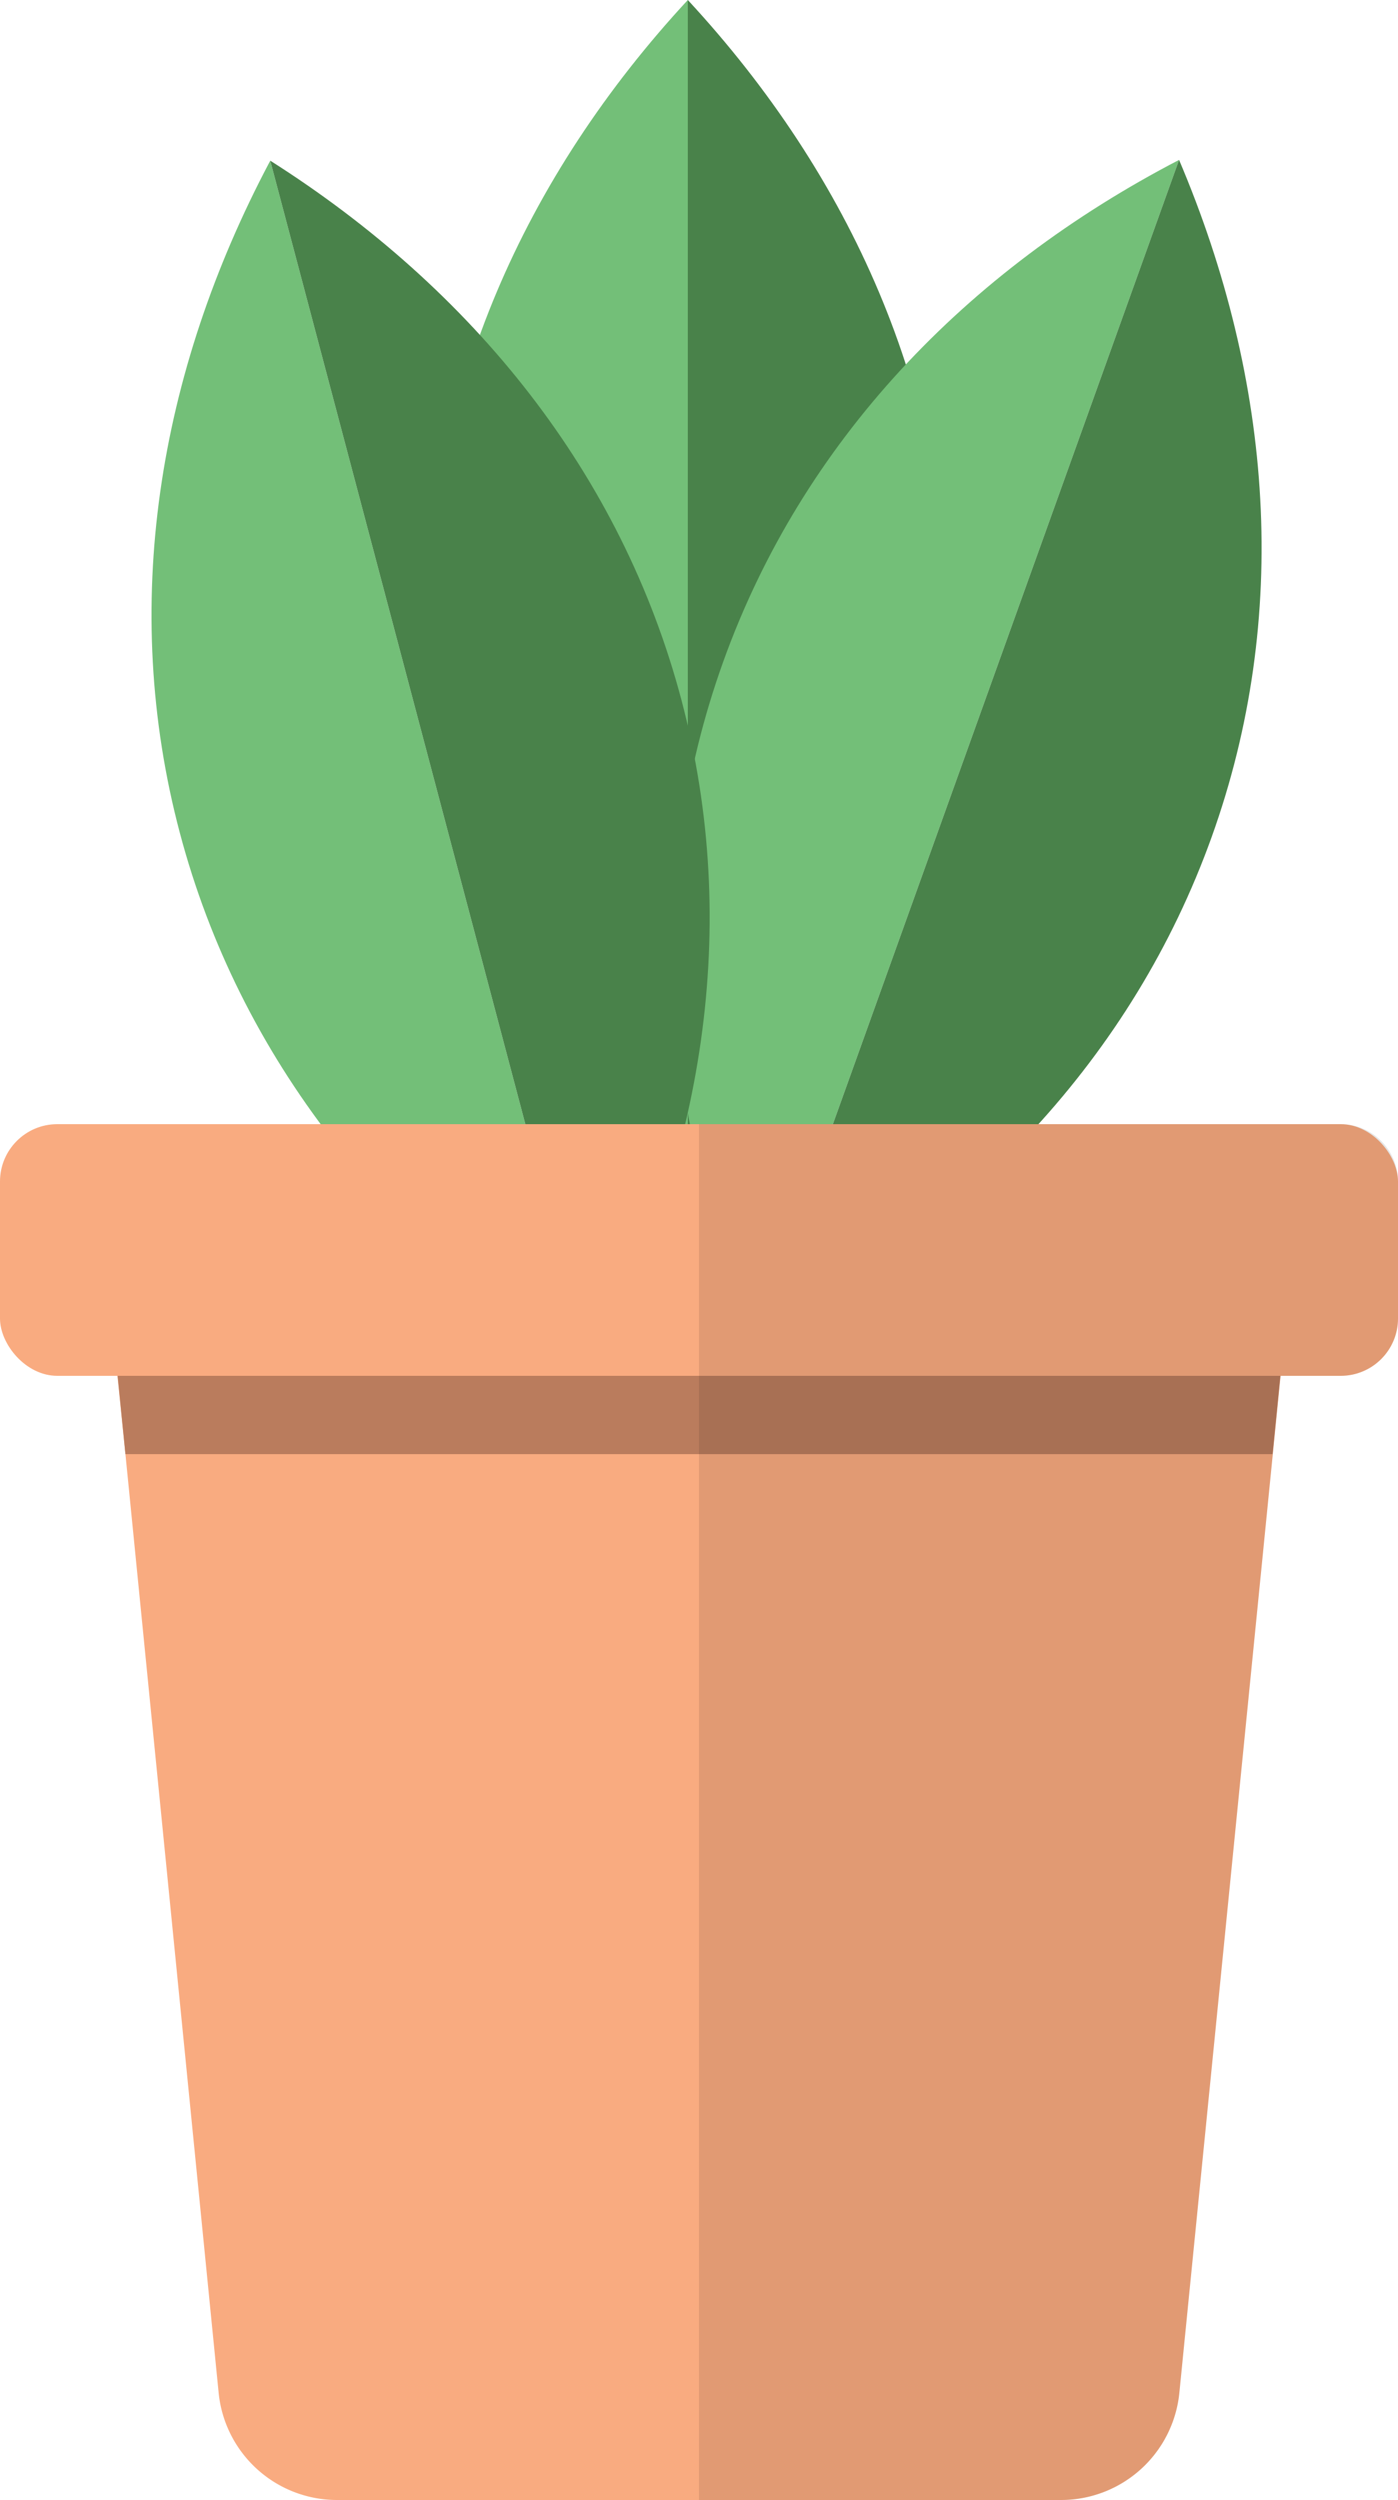
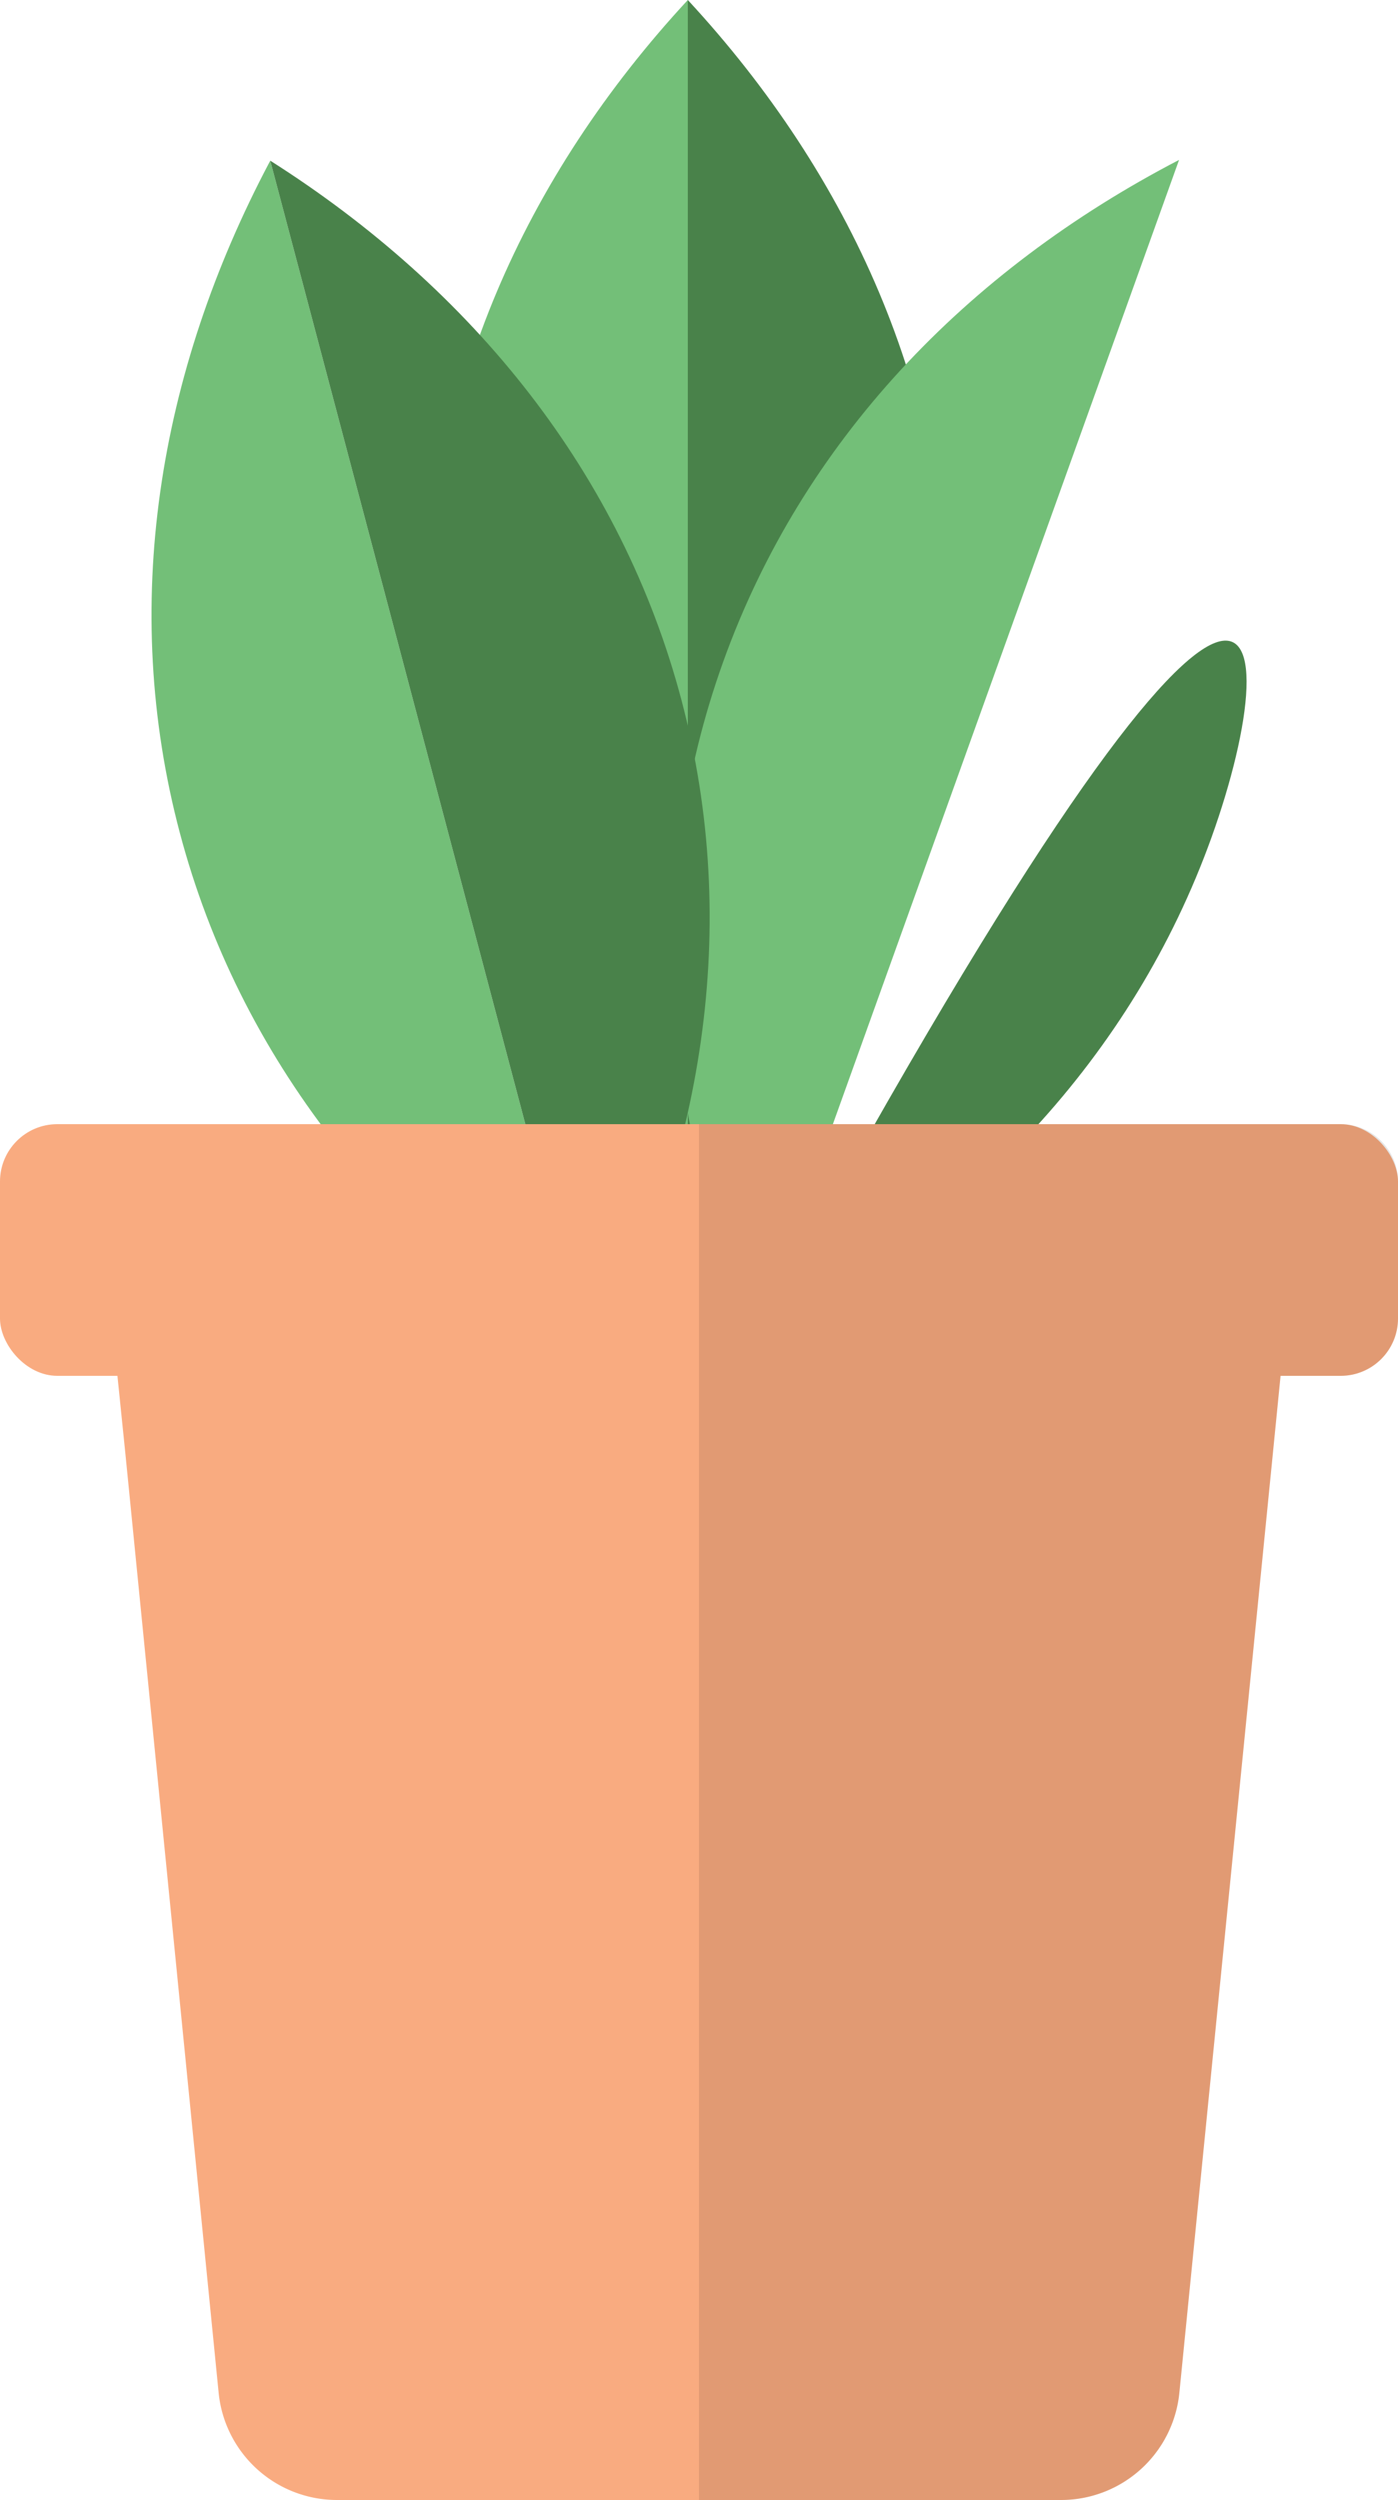
<svg xmlns="http://www.w3.org/2000/svg" id="plant" width="250" height="447" viewBox="0 0 250 447">
  <defs>
    <style>
      .cls-1 {
        fill: #73bf78;
      }

      .cls-2 {
        fill: #49824a;
      }

      .cls-3 {
        fill: #f9ab80;
      }

      .cls-4 {
        fill: #ba7c5d;
      }

      .cls-5 {
        opacity: 0.1;
      }
    </style>
  </defs>
  <title>plant</title>
  <g id="flower">
    <g id="leaf">
      <path class="cls-1" d="M101.6,127c0-41.77,17.18-80.43,46.4-112V239C118.78,207.43,101.6,168.77,101.6,127Z" transform="translate(-25 -15)" />
      <path class="cls-2" d="M194.4,127c0,41.77-17.18,80.43-46.4,112V15C177.22,46.57,194.4,85.23,194.4,127Z" transform="translate(-25 -15)" />
    </g>
    <g id="leaf-2" data-name="leaf">
      <path class="cls-1" d="M154.33,133.32C168.45,94,197.68,63.43,235.85,43.59l-75.7,210.82C143.32,214.82,140.21,172.63,154.33,133.32Z" transform="translate(-25 -15)" />
-       <path class="cls-2" d="M241.67,164.68c-14.12,39.31-43.35,69.89-81.52,89.73l75.7-210.82C252.68,83.18,255.79,125.37,241.67,164.68Z" transform="translate(-25 -15)" />
+       <path class="cls-2" d="M241.67,164.68c-14.12,39.31-43.35,69.89-81.52,89.73C252.68,83.18,255.79,125.37,241.67,164.68Z" transform="translate(-25 -15)" />
    </g>
    <g id="leaf-3" data-name="leaf">
      <path class="cls-1" d="M57.15,163.88c-10.7-40.38-4-82.15,16.18-120.15l57.34,216.54C94.34,237.23,67.84,204.26,57.15,163.88Z" transform="translate(-25 -15)" />
      <path class="cls-2" d="M146.85,140.12c10.7,40.38,4,82.15-16.18,120.15L73.33,43.73C109.65,66.77,136.16,99.75,146.85,140.12Z" transform="translate(-25 -15)" />
    </g>
  </g>
  <g id="pot">
    <rect class="cls-3" y="201" width="250" height="45" rx="10.25" ry="10.25" />
    <path class="cls-3" d="M254,260.64l0,.36-1.39,14L235.9,442.84A21.27,21.27,0,0,1,214.74,462H85.26A21.27,21.27,0,0,1,64.1,442.84L47.43,275,46,261l0-.36Z" transform="translate(-25 -15)" />
-     <polygon class="cls-4" points="228.96 246 227.57 260 22.43 260 21.04 246 228.96 246" />
    <path class="cls-5" d="M275,226.25v24.5A10.25,10.25,0,0,1,264.75,261H254l-1.39,14L235.9,442.84A21.27,21.27,0,0,1,214.74,462H150V216H264.75A10.25,10.25,0,0,1,275,226.25Z" transform="translate(-25 -15)" />
  </g>
</svg>